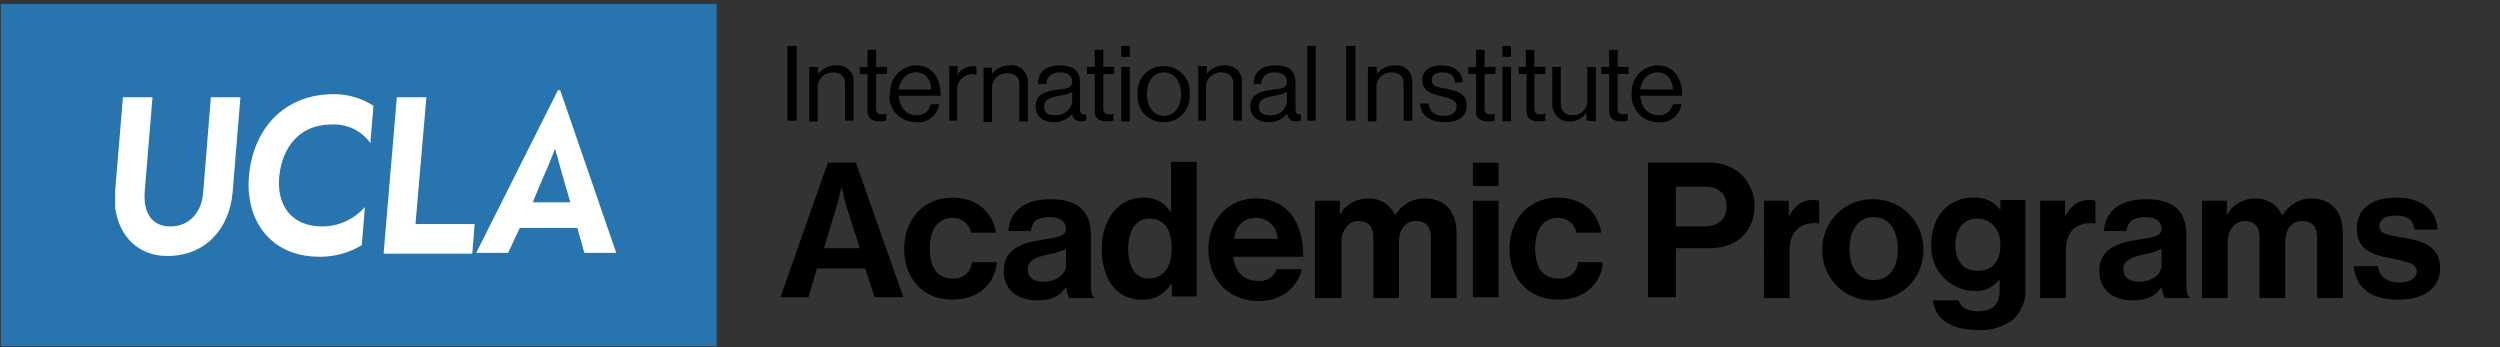
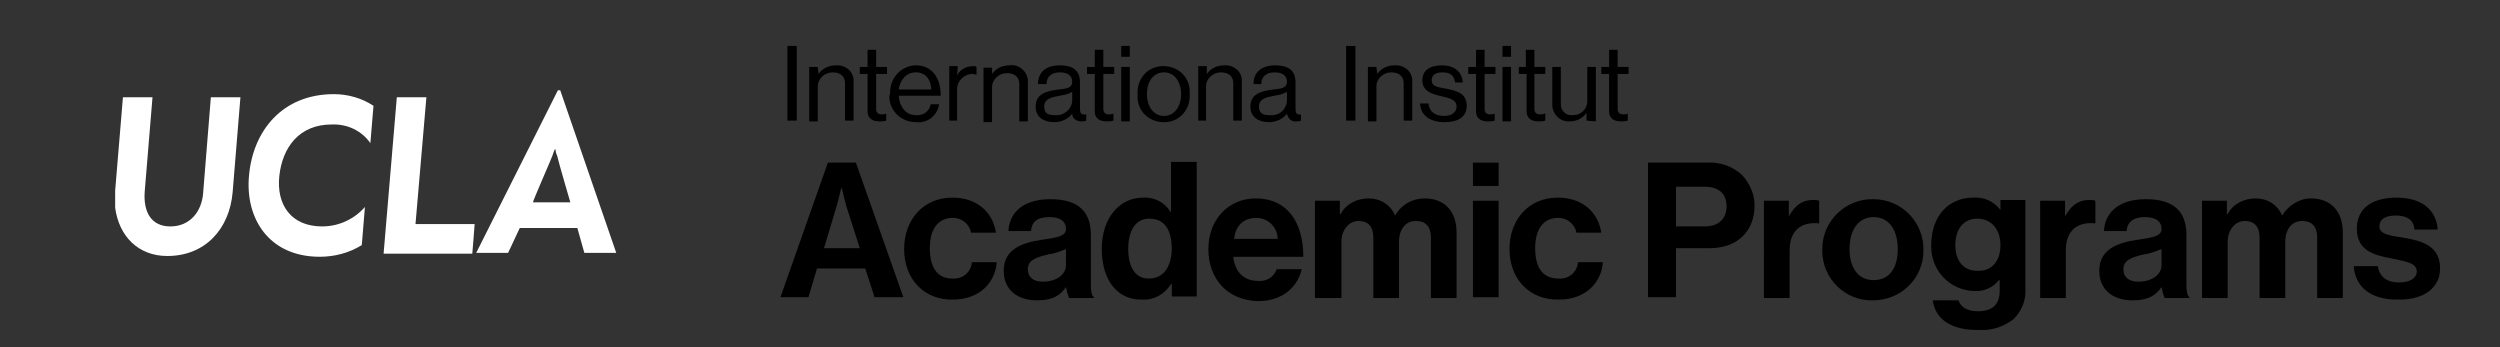
<svg xmlns="http://www.w3.org/2000/svg" version="1.1" id="Layer_1" x="0px" y="0px" viewBox="0 0 321.3 44.6" style="enable-background:new 0 0 321.3 44.6;" xml:space="preserve">
  <rect x="0" y="0" width="321.3" height="44.6" fill="#333333" stroke="none" />
  <style type="text/css">
	.st0{fill:#2774AE;}
	.st1{fill:#FFFFFF;}
</style>
  <title>Bxd_Blk_AcademicPrograms_A</title>
  <g id="Boxed_Black">
    <path d="M106.4,20.9h3.6l6.1,17.3h-3.7l-1.2-3.7H105l-1.1,3.7h-3.6L106.4,20.9z M105.9,31.9h4.6l-1.6-5c-0.3-0.9-0.7-2.7-0.7-2.7   h-0.1c0,0-0.4,1.8-0.7,2.7L105.9,31.9z" />
    <path d="M116.2,32c0-3.7,2.4-6.6,6.2-6.6c3.2,0,5.2,1.9,5.6,4.5h-3.2c-0.2-1.1-1.2-1.9-2.3-1.9c-2,0-3,1.5-3,3.9s0.9,3.9,2.9,3.9   c1.3,0.1,2.4-0.8,2.5-2.1h3.2c-0.2,2.7-2.3,4.8-5.6,4.8C118.7,38.6,116.2,35.8,116.2,32z" />
    <path d="M137,36.9L137,36.9c-0.7,1-1.6,1.7-3.7,1.7c-2.5,0-4.3-1.3-4.3-3.8c0-2.7,2.2-3.6,5-4c2.1-0.3,3-0.5,3-1.4   s-0.7-1.5-2.1-1.5c-1.6,0-2.3,0.6-2.4,1.8h-2.9c0.1-2.2,1.7-4.1,5.4-4.1s5.2,1.7,5.2,4.6v6.3c0,1,0.1,1.5,0.4,1.7v0.1h-3.2   C137.2,37.8,137.1,37.4,137,36.9z M137,33.9V32c-0.7,0.3-1.5,0.6-2.3,0.7c-1.7,0.4-2.6,0.8-2.6,1.9s0.8,1.6,1.9,1.6   C136,36.2,137.1,35.1,137,33.9L137,33.9z" />
    <path d="M141.6,32c0-3.9,2.2-6.6,5.3-6.6c1.4-0.1,2.8,0.6,3.5,1.8h0.1v-6.4h3.3v17.3h-3.2v-1.6h-0.1c-0.8,1.3-2.2,2.1-3.7,2   C143.7,38.6,141.6,36.1,141.6,32z M150.6,32.1c0-2.4-0.8-4-2.9-4c-1.8,0-2.7,1.6-2.7,3.9s0.9,3.8,2.6,3.8   C149.5,35.8,150.5,34.4,150.6,32.1L150.6,32.1z" />
    <path d="M155.3,32c0-3.7,2.5-6.5,6.1-6.5c4,0,6.1,3,6.1,7.5h-9c0.2,1.9,1.3,3.1,3.2,3.1c1.1,0.1,2-0.5,2.4-1.5h3.2   c-0.5,2.2-2.4,4.1-5.6,4.1C157.6,38.6,155.3,35.7,155.3,32z M158.6,30.7h5.6c0-1.4-1.1-2.6-2.6-2.7c0,0,0,0-0.1,0   C159.7,28,158.8,29.1,158.6,30.7z" />
    <path d="M169,25.8h3.2v1.7h0.1c0.7-1.3,2.1-2,3.6-2c1.5,0,2.8,0.8,3.4,2.2l0,0c0.8-1.4,2.2-2.2,3.8-2.2c2.6,0,4.1,1.7,4.1,4.4v8.4   h-3.3v-7.8c0-1.4-0.7-2.1-1.9-2.1c-1.4,0-2.2,1.1-2.2,2.7v7.2h-3.3v-7.8c0-1.4-0.7-2.1-1.9-2.1s-2.2,1.1-2.2,2.7v7.2H169L169,25.8z   " />
    <path d="M189.3,20.9h3.3v3h-3.3V20.9z M189.3,25.8h3.3v12.4h-3.3V25.8z" />
    <path d="M194,32c0-3.7,2.4-6.6,6.2-6.6c3.2,0,5.2,1.9,5.6,4.5h-3.2c-0.2-1.1-1.2-1.9-2.3-1.9c-2,0-3,1.5-3,3.9s0.9,3.9,3,3.9   c1.3,0.1,2.4-0.8,2.5-2.1h3.2c-0.2,2.7-2.3,4.8-5.6,4.8C196.5,38.6,194,35.8,194,32z" />
    <path d="M211.8,20.9h7.6c1.7-0.1,3.3,0.5,4.5,1.6c1,1.1,1.6,2.5,1.6,3.9c0,3.3-2.2,5.5-5.8,5.5h-4.3v6.3h-3.6V20.9z M215.4,29.1   h3.7c1.8,0,2.8-1,2.8-2.6s-1-2.5-2.8-2.5h-3.7L215.4,29.1z" />
    <path d="M229.9,27.8L229.9,27.8c0.8-1.4,1.7-2.1,3.1-2.1c0.3,0,0.5,0,0.8,0.1v2.9h-0.1c-2.2-0.2-3.7,0.9-3.7,3.5v6.1h-3.3V25.8h3.2   V27.8z" />
    <path d="M234.2,32c0-3.6,3-6.5,6.6-6.4c3.6,0,6.5,3,6.4,6.6c0,3.6-2.9,6.4-6.5,6.4c-3.5,0.1-6.4-2.7-6.5-6.2   C234.2,32.3,234.2,32.2,234.2,32z M243.9,32c0-2.4-1.1-4.1-3.1-4.1s-3.1,1.7-3.1,4.1s1.1,4,3.1,4S243.9,34.5,243.9,32z" />
    <path d="M248.4,38.6h3.3c0.3,0.8,1,1.4,2.5,1.4c1.9,0,2.8-0.9,2.8-2.6V36h-0.1c-0.8,1-2,1.5-3.2,1.4c-3.1-0.1-5.5-2.6-5.5-5.7   c0-0.1,0-0.1,0-0.2c0-3.7,2.2-6.1,5.4-6.1c1.4-0.1,2.7,0.5,3.5,1.6l0,0v-1.3h3.2v11.5c0.1,1.4-0.5,2.8-1.5,3.8   c-1.3,1-2.8,1.5-4.4,1.4C250.8,42.5,248.7,41,248.4,38.6z M257.1,31.5c0-1.8-1-3.4-3-3.4c-1.7,0-2.8,1.3-2.8,3.4s1.1,3.3,2.8,3.3   C256.2,34.9,257.1,33.3,257.1,31.5z" />
    <path d="M265.4,27.8L265.4,27.8c0.8-1.4,1.7-2.1,3.1-2.1c0.3,0,0.5,0,0.8,0.1v2.9h-0.1c-2.2-0.2-3.7,0.9-3.7,3.5v6.1h-3.3V25.8h3.2   V27.8z" />
    <path d="M277.8,36.9L277.8,36.9c-0.7,1-1.6,1.7-3.7,1.7c-2.5,0-4.3-1.3-4.3-3.8c0-2.7,2.2-3.6,5-4c2.1-0.3,3-0.5,3-1.4   s-0.7-1.5-2.1-1.5c-1.5,0-2.3,0.6-2.4,1.8h-2.9c0.1-2.2,1.7-4.1,5.4-4.1s5.2,1.7,5.2,4.6v6.3c0,1,0.1,1.5,0.4,1.7v0.1h-3.2   C278,37.8,277.9,37.4,277.8,36.9z M277.8,33.9V32c-0.7,0.3-1.5,0.6-2.3,0.7c-1.7,0.4-2.6,0.8-2.6,1.9s0.8,1.6,1.9,1.6   C276.8,36.2,277.9,35.1,277.8,33.9L277.8,33.9z" />
    <path d="M283,25.8h3.2v1.7h0.1c0.7-1.3,2.1-2,3.6-2c1.5,0,2.8,0.8,3.4,2.2h0c0.8-1.3,2.2-2.2,3.7-2.2c2.6,0,4.1,1.7,4.1,4.4v8.4   h-3.3v-7.8c0-1.4-0.7-2.1-1.9-2.1c-1.4,0-2.2,1.1-2.2,2.7v7.2h-3.3v-7.8c0-1.4-0.7-2.1-1.9-2.1s-2.2,1.1-2.2,2.7v7.2H283L283,25.8z   " />
    <path d="M302.5,34.2h3.1c0.2,1.4,1.2,2.1,2.7,2.1s2.3-0.6,2.3-1.4c0-1.2-1.6-1.3-3.3-1.7c-2.2-0.4-4.4-1-4.4-3.8s2.2-4,5.1-4   c3.3,0,5.1,1.6,5.3,4.1h-3c-0.1-1.3-1-1.8-2.4-1.8s-2.1,0.5-2.1,1.4c0,1.1,1.6,1.2,3.4,1.5c2.1,0.4,4.4,1,4.4,3.9   c0,2.5-2.1,4-5.2,4C304.7,38.6,302.7,36.9,302.5,34.2z" />
    <path d="M101.2,5.9h1.2v9.6h-1.2V5.9z" />
    <path d="M105.2,9.5L105.2,9.5c0.5-0.7,1.3-1.1,2.2-1.1c1.2-0.1,2.2,0.7,2.3,1.8c0,0.1,0,0.3,0,0.4v4.9h-1.1v-4.8   c0-0.9-0.6-1.4-1.6-1.4c-1,0-1.9,0.8-1.9,1.8c0,0.1,0,0.1,0,0.2v4.3h-1.1v-7h1.1L105.2,9.5z" />
    <path d="M110.5,8.6h1V6.4h1.1v2.2h1.4v0.9h-1.4V14c0,0.5,0.3,0.7,0.7,0.7c0.2,0,0.4,0,0.6-0.1l0,0v0.9c-0.3,0.1-0.6,0.1-0.9,0.1   c-0.9,0-1.5-0.4-1.5-1.3V9.5h-1L110.5,8.6z" />
    <path d="M114.4,12.1c-0.1-1.9,1.2-3.5,3.1-3.7c0.1,0,0.1,0,0.2,0c2.1,0,3.2,1.6,3.2,3.9h-5.4c0.1,1.4,0.9,2.5,2.2,2.5   c0.9,0.1,1.8-0.5,1.9-1.4h1.1c-0.2,1.4-1.5,2.5-3,2.3c-1.9,0-3.4-1.5-3.4-3.3C114.3,12.3,114.3,12.2,114.4,12.1z M115.5,11.5h4.2   c-0.1-1.4-0.8-2.2-2-2.2S115.7,10.2,115.5,11.5z" />
    <path d="M123,9.7L123,9.7c0.4-0.8,1.2-1.2,2.1-1.2c0.2,0,0.3,0,0.4,0.1v1l0,0c-0.2,0-0.3-0.1-0.5-0.1c-1.1,0-2,0.9-2,2   c0,0,0,0.1,0,0.1v3.9H122v-7h1.1L123,9.7z" />
    <path d="M127.5,9.5L127.5,9.5c0.5-0.7,1.3-1.1,2.2-1.1c1.1-0.2,2.2,0.6,2.4,1.8c0,0.2,0,0.3,0,0.5v4.9H131v-4.8   c0-0.9-0.6-1.4-1.6-1.4c-1,0-1.9,0.8-1.9,1.8c0,0.1,0,0.1,0,0.2v4.3h-1.1v-7h1.1L127.5,9.5z" />
    <path d="M137.8,14.6L137.8,14.6c-0.5,0.7-1.4,1.1-2.3,1.1c-1.3,0-2.4-0.6-2.4-2c0-1.6,1.3-2,3-2.2c1-0.1,1.7-0.2,1.7-1   s-0.6-1.2-1.6-1.2s-1.7,0.5-1.7,1.5h-1.1c0-1.4,0.9-2.4,2.8-2.4c1.5,0,2.6,0.5,2.6,2.2v3.3c0,0.6,0.1,0.9,0.8,0.8l0,0v0.8   c-0.2,0.1-0.4,0.1-0.6,0.1C138.3,15.6,137.8,15.2,137.8,14.6C137.8,14.6,137.8,14.6,137.8,14.6z M137.8,13v-1.2   c-0.5,0.3-1,0.4-1.6,0.5c-1.1,0.2-2,0.4-2,1.4s0.7,1.1,1.4,1.1C136.7,14.9,137.7,14.1,137.8,13C137.8,13,137.8,13,137.8,13   L137.8,13z" />
    <path d="M139.7,8.6h1V6.4h1.1v2.2h1.4v0.9h-1.4V14c0,0.5,0.3,0.7,0.7,0.7c0.2,0,0.4,0,0.6-0.1l0,0v0.9c-0.3,0.1-0.6,0.1-0.9,0.1   c-0.9,0-1.5-0.4-1.5-1.3V9.5h-1L139.7,8.6z" />
    <path d="M144.1,5.9h1.1v1.4h-1.1V5.9z M144.1,8.6h1.1v7h-1.1V8.6z" />
    <path d="M146.2,12.1c-0.1-1.9,1.2-3.5,3.1-3.6c1.9-0.1,3.5,1.2,3.6,3.1c0,0.2,0,0.3,0,0.5c0.1,1.9-1.2,3.5-3.1,3.6   c-1.9,0.1-3.5-1.2-3.6-3.1C146.2,12.4,146.2,12.2,146.2,12.1z M151.8,12.1c0-1.5-0.8-2.8-2.2-2.8s-2.2,1.2-2.2,2.8   c0,1.5,0.8,2.8,2.2,2.8S151.8,13.6,151.8,12.1L151.8,12.1z" />
    <path d="M155.1,9.5L155.1,9.5c0.5-0.7,1.3-1.1,2.2-1.1c1.2-0.1,2.2,0.7,2.3,1.8c0,0.1,0,0.3,0,0.4v4.9h-1.1v-4.8   c0-0.9-0.6-1.4-1.6-1.4c-1,0-1.9,0.8-1.9,1.8c0,0,0,0.1,0,0.1v4.3H154v-7h1.1V9.5z" />
    <path d="M165.4,14.6L165.4,14.6c-0.5,0.7-1.4,1.1-2.3,1.1c-1.3,0-2.4-0.6-2.4-2c0-1.6,1.3-2,3-2.2c1-0.1,1.7-0.2,1.7-1   s-0.6-1.2-1.6-1.2s-1.7,0.5-1.7,1.5h-1c0-1.4,0.9-2.4,2.8-2.4c1.5,0,2.6,0.5,2.6,2.2v3.3c0,0.6,0.1,0.9,0.7,0.8l0,0v0.8   c-0.2,0.1-0.4,0.1-0.6,0.1C166,15.7,165.5,15.2,165.4,14.6C165.4,14.6,165.4,14.6,165.4,14.6z M165.4,13v-1.2   c-0.5,0.3-1,0.4-1.6,0.5c-1.1,0.2-2,0.4-2,1.4s0.7,1.1,1.4,1.1C164.4,14.9,165.3,14.1,165.4,13C165.4,13,165.4,13,165.4,13   L165.4,13z" />
-     <path d="M168,5.9h1.1v9.6H168L168,5.9z" />
    <path d="M173,5.9h1.2v9.6H173V5.9z" />
    <path d="M177,9.5L177,9.5c0.5-0.7,1.3-1.1,2.2-1.1c1.2-0.1,2.2,0.7,2.3,1.8c0,0.1,0,0.3,0,0.4v4.9h-1.1v-4.8c0-0.9-0.6-1.4-1.6-1.4   c-1,0-1.9,0.8-1.9,1.8c0,0.1,0,0.1,0,0.2v4.3h-1.1v-7h1.1L177,9.5z" />
    <path d="M182.5,13.3h1.1c0.1,1.2,1,1.6,2,1.6s1.6-0.5,1.6-1.2s-0.5-1-1.8-1.3s-2.6-0.6-2.6-2.1c0-1.2,0.9-1.9,2.5-1.9   s2.6,0.8,2.7,2.2H187c-0.1-0.9-0.6-1.3-1.6-1.3s-1.4,0.4-1.4,1c0,0.8,0.7,0.9,1.9,1.1c1.4,0.3,2.6,0.6,2.6,2.2   c0,1.4-1.1,2.1-2.8,2.1C183.7,15.7,182.6,14.8,182.5,13.3z" />
    <path d="M188.7,8.6h1V6.4h1.1v2.2h1.4v0.9h-1.4V14c0,0.5,0.3,0.7,0.7,0.7c0.2,0,0.4,0,0.6-0.1l0,0v0.9c-0.3,0.1-0.6,0.1-0.9,0.1   c-0.9,0-1.5-0.4-1.5-1.3V9.5h-1L188.7,8.6z" />
    <path d="M193.1,5.9h1.1v1.4h-1.1V5.9z M193.1,8.6h1.1v7h-1.1V8.6z" />
    <path d="M195.1,8.6h1V6.4h1.1v2.2h1.4v0.9h-1.4V14c0,0.5,0.3,0.7,0.7,0.7c0.2,0,0.4,0,0.6-0.1h0.1v0.9c-0.3,0.1-0.6,0.1-0.9,0.1   c-0.9,0-1.5-0.4-1.5-1.3V9.5h-1V8.6z" />
    <path d="M203.9,15.5v-1l0,0c-0.5,0.7-1.3,1.1-2.1,1.1c-1.2,0.1-2.2-0.8-2.3-2c0-0.1,0-0.2,0-0.4V8.6h1.1v4.8c0,0.8,0.6,1.4,1.3,1.4   c0.1,0,0.2,0,0.3,0c1,0,1.8-0.8,1.8-1.8c0-0.1,0-0.1,0-0.2V8.6h1.1v7L203.9,15.5z" />
    <path d="M205.8,8.6h1V6.4h1.1v2.2h1.4v0.9h-1.4V14c0,0.5,0.3,0.7,0.7,0.7c0.2,0,0.4,0,0.6-0.1l0,0v0.9c-0.3,0.1-0.6,0.1-0.9,0.1   c-0.9,0-1.5-0.4-1.5-1.3V9.5h-1L205.8,8.6z" />
-     <path d="M209.7,12.1c-0.1-1.9,1.2-3.5,3.1-3.7c0.1,0,0.1,0,0.2,0c2.1,0,3.2,1.6,3.2,3.9h-5.4c0.1,1.4,0.9,2.5,2.3,2.5   c0.9,0.1,1.7-0.5,1.9-1.4h1.1c-0.2,1.4-1.5,2.5-3,2.3c-1.9,0-3.4-1.5-3.4-3.4C209.6,12.3,209.7,12.2,209.7,12.1z M210.8,11.5h4.2   c-0.1-1.4-0.8-2.2-2-2.2S211,10.2,210.8,11.5L210.8,11.5z" />
    <g id="_logo_">
-       <rect x="0.1" y="0.5" class="st0" width="92" height="44" />
      <path class="st1" d="M14.8,26.7c0-0.7,0-1.5,0-2.2l1-12h3.8l-1,12.1c-0.2,2.6,0.8,4.5,3.3,4.5s4-1.9,4.2-4.2l1-12.4h3.8l-1,12.2    c-0.4,4.7-3.5,8.2-8.4,8.2C17.8,32.9,15.3,30.4,14.8,26.7" />
      <path class="st1" d="M32,22.6c0.5-5.8,4.3-10.5,10.9-10.5c1.8,0,3.6,0.5,5.1,1.5l-0.4,4.8c-1.1-1.6-3-2.5-5-2.4    c-4.1,0-6.3,2.9-6.7,6.6s1.5,6.5,5.5,6.5c2.1,0,4.1-0.9,5.5-2.5l-0.4,4.9c-1.6,1-3.5,1.5-5.4,1.5C34.5,33,31.5,28,32,22.6" />
      <path class="st1" d="M51,12.5h3.8l-1.4,16.3H59c0.4,0,1.7,0,2,0c0,0.2-0.3,3.8-0.3,3.8H49.3L51,12.5z" />
      <path class="st1" d="M71,20c0.1-0.3,0.2-0.6,0.3-0.8h0.1c0,0.3,0.1,0.6,0.2,0.8c0.2,0.9,1.7,6,1.7,6h-4.8C68.4,26,71,20.1,71,20     M72,11.6h-0.3L61.2,32.5h4.1l1.5-3.2h7.4l0.9,3.2h4.1L72,11.6z" />
    </g>
  </g>
</svg>